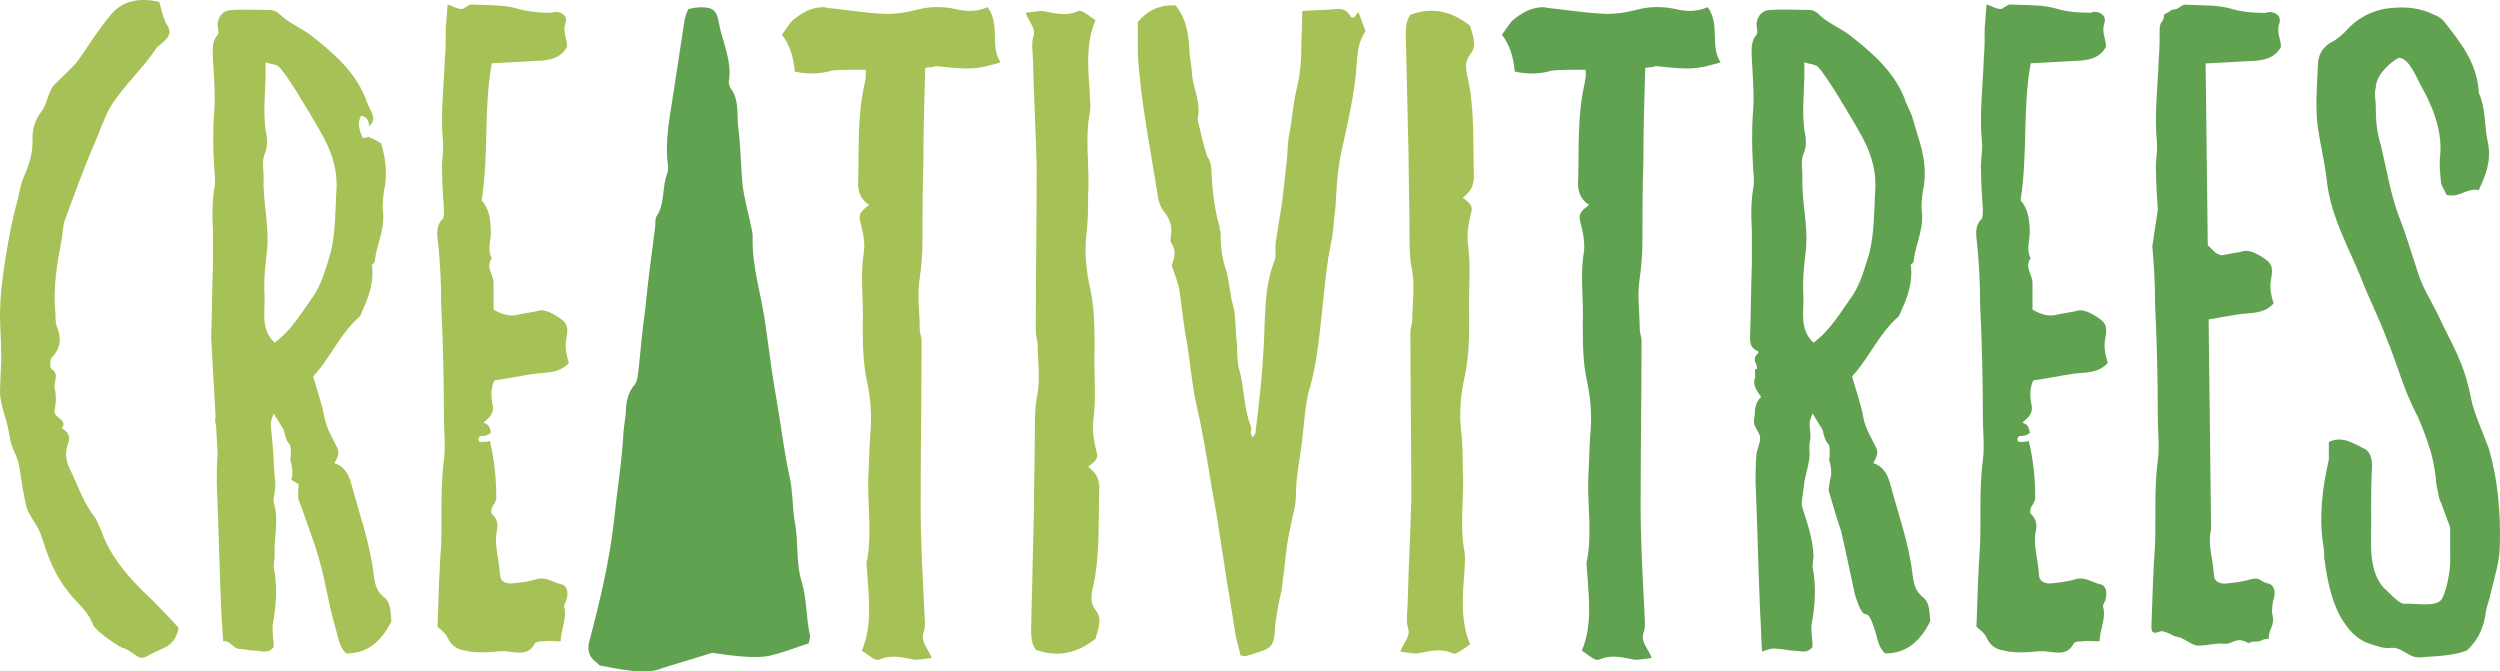
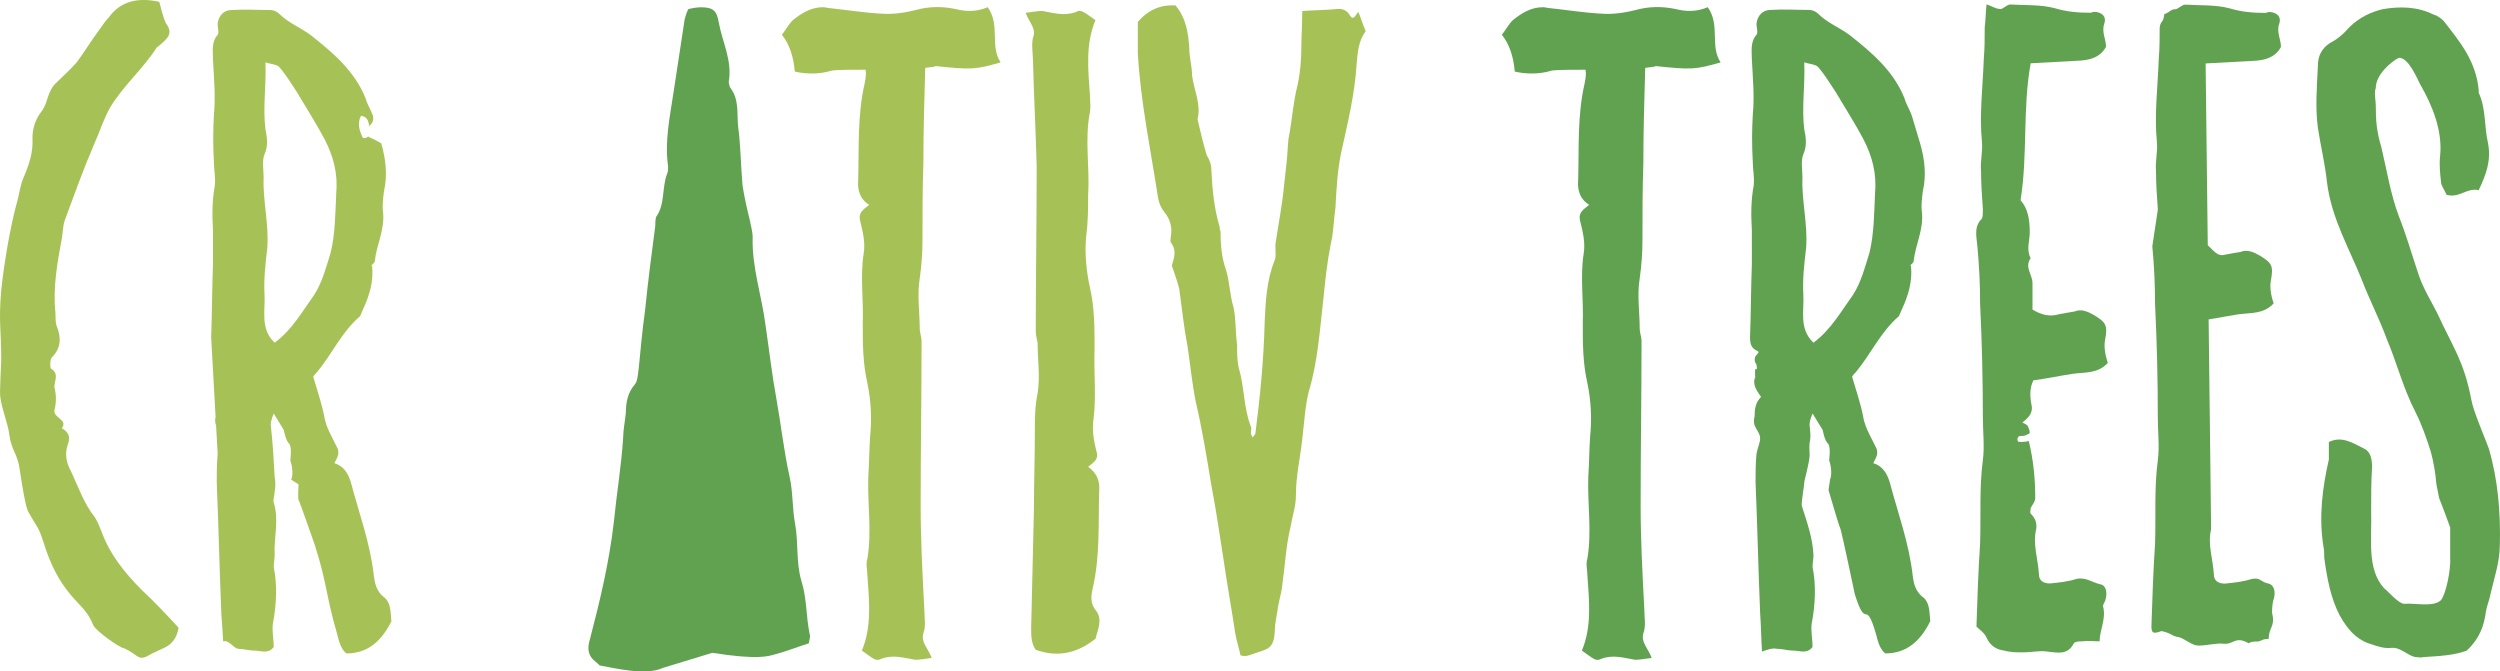
<svg xmlns="http://www.w3.org/2000/svg" preserveAspectRatio="xMidYMid meet" data-bbox="0.573 15.02 792.039 212.72" viewBox="0.573 15.02 792.039 212.72" data-type="color" role="presentation" aria-hidden="true" aria-label="">
  <g>
    <path d="M210.58 226.62c-5.31 2.55-15.21.07-20.16-.8.29 0-.58-.58-1.16-1.16-2.62-2.04-2.62-4.37-1.75-7.28 3.2-12.23 6.12-24.46 7.57-37.27.87-8.74 2.33-17.47 2.91-26.21 0-2.62.58-5.24.87-8.15 0-3.2.58-6.41 2.91-9.03.87-1.17.87-3.2 1.16-4.95.58-6.12 1.16-12.23 2.04-18.64.87-8.74 2.04-17.76 3.2-26.5 0-.87 0-2.04.29-2.91 2.91-4.08 1.75-9.32 3.49-13.69.29-.58.29-1.46.29-2.33-1.16-7.86.58-15.73 1.75-23.59 1.17-7.86 2.33-15.43 3.5-23 .29-1.16.58-2.04 1.16-3.2 1.16-.29 2.62-.58 4.08-.58 3.78 0 4.95 1.16 5.53 4.66 1.16 6.41 4.37 12.23 3.2 18.93 0 .58.29 1.75.58 2.04 2.62 3.5 2.04 7.57 2.33 11.65.88 6.41.88 12.81 1.46 19.22.58 3.79 1.46 7.57 2.33 11.07.29 1.75.87 3.5.87 5.24-.29 9.61 2.91 18.64 4.08 27.95 1.16 7.86 2.04 15.72 3.49 23.59 1.46 8.15 2.33 16.31 4.08 24.17 1.16 4.95.87 10.19 1.75 14.85 1.16 6.12.29 12.52 2.04 18.35 1.75 5.53 1.46 11.35 2.62 16.89.29.58 0 1.46-.29 2.91-3.78 1.17-7.28 2.62-10.77 3.5-2.04.58-5.33 1.78-19.79-.5" fill="#61a250" data-color="1" />
    <path d="M35.63 48.77c-2.33 4.07-3.5 8.15-5.24 11.94-3.5 8.15-6.41 16.31-9.32 24.17-.58 1.75-.58 3.79-.88 5.53-1.46 7.86-2.91 15.72-2.04 23.88 0 1.17 0 2.62.29 3.79 1.46 3.49 1.75 6.99-1.46 10.19-.58.58-.58 3.2-.29 3.5 2.91 1.75.87 4.07 1.16 6.12.58 2.33.58 4.66 0 6.99-.58 2.62 4.37 2.91 2.33 5.82 2.62 1.46 2.62 3.2 1.75 5.53-.87 2.91-.29 5.53 1.16 8.16 2.33 4.95 4.07 10.19 7.57 14.56.87 1.46 1.46 2.91 2.04 4.37 2.62 7.28 7.28 13.1 12.81 18.64 4.08 3.79 7.86 7.86 11.65 11.94-.58 3.2-2.04 5.24-4.66 6.41-1.16.58-2.62 1.16-3.78 1.75-4.66 2.91-3.79.58-9.03-1.75-.58.29-8.74-5.24-9.61-7.28-2.04-5.24-5.24-6.7-8.74-11.65-2.91-3.79-5.24-9.03-6.7-13.69-2.04-6.41-2.04-4.95-5.24-10.78-.87-1.75-2.33-11.35-2.62-13.39-.58-4.37-2.62-6.11-3.2-10.48-.58-4.37-2.33-7.86-2.91-12.23-.29-1.16.29-10.48.29-11.65 0-10.19-.87-11.94 0-22.13.87-8.44 2.91-20.67 5.24-28.83.58-2.33.88-4.66 1.75-6.7 1.75-4.07 3.2-8.15 2.91-12.81 0-2.91.87-5.82 2.91-8.44 2.04-2.62 1.75-6.41 4.66-9.03 2.04-2.04 4.37-4.08 6.41-6.41 2.62-3.5 4.66-6.99 7.28-10.48.87-1.16 1.75-2.62 2.91-3.78 3.78-5.24 9.32-6.41 16.01-4.95.58 2.33 1.16 4.66 2.04 6.7 2.62 3.5.58 4.95-2.91 7.86-4.08 6.41-10.19 11.65-14.56 18.64Z" fill="#a6c256" data-color="2" />
    <path d="M68.93 134.96v14.85c-.29-.87-.29-1.75 0-2.91m-1.46-25.04c.29-7.86.29-15.43.58-23.29V88.09c-.29-4.95-.29-9.61.58-14.27.29-2.62-.29-4.95-.29-7.57-.29-4.95-.29-9.9 0-14.85.58-5.82 0-11.65-.29-17.47 0-2.62-.58-5.53 1.46-7.86.58-.58 0-2.33 0-3.5.29-2.62 2.04-4.37 4.37-4.37 4.37-.29 8.45 0 12.52 0 .87 0 2.04.59 2.62 1.17 2.91 2.91 6.7 4.37 9.9 6.7 6.99 5.53 13.97 11.35 17.47 20.09.58 2.04 1.75 3.79 2.33 5.53.29 1.16 0 2.33-1.16 3.2-.29-1.46-.58-2.91-2.62-3.2-1.17 2.33-.58 4.37.29 6.41.29 1.16 1.46.58 2.33 0l-.29.29c1.46.58 2.62 1.16 4.08 2.04 1.45 4.95 2.04 10.19.87 15.14-.29 2.33-.58 4.66-.29 6.7.58 5.53-2.04 10.19-2.62 15.43 0 .58-.58.87-1.16 1.46h.29c.58 4.95-.87 9.61-2.91 13.98-.29.58-.58 1.46-.87 2.04-5.82 4.95-9.03 12.23-13.68 17.76-.59.58-.88.87-1.17 1.46 1.17 4.08 2.62 8.15 3.49 12.52.29 2.04 1.16 4.08 2.04 5.82l1.75 3.49c1.46 2.33.29 3.79-.58 5.53 2.91.87 4.37 3.21 5.24 6.12 2.62 9.9 6.12 19.22 7.28 29.7.29 2.33.88 4.66 2.91 6.41 2.63 1.75 2.33 5.24 2.63 7.86-3.2 6.41-7.57 10.19-14.27 10.19-1.75-1.46-2.33-3.79-2.91-6.12-3.5-11.94-3.2-16.02-6.99-27.95 0 0-4.95-14.27-5.24-14.56s0-4.95 0-4.95L92.83 167c.87-2.04 0-5.53-.29-6.12 0 0 .58-4.08-.29-5.24-1.16-.87-1.75-4.37-1.75-4.37l-3.2-5.24c-.58 1.46-1.16 2.91-.87 4.37.58 5.24.87 10.48 1.16 15.72.29 1.46.29 3.2 0 4.66 0 1.16-.58 2.62-.29 3.49 1.75 5.53 0 11.07.29 16.6 0 1.17-.29 2.62-.29 3.79 1.16 5.82.87 11.94-.29 18.05-.29 2.33.29 4.95.29 7.28-1.75 2.33-4.07 1.16-6.12 1.16-1.74 0-3.49-.58-5.24-.58-1.46-.29-2.91-2.92-4.66-2.34-.29-4.37-.29-4.94-.58-8.73-.58-13.69-.87-27.66-1.46-41.64 0-2.91 0-5.82.29-9.03m18.05-35.23c5.53-4.08 8.74-9.9 12.52-15.14 2.62-4.08 3.78-8.74 5.24-13.4 1.46-6.12 1.46-12.52 1.75-18.64.58-6.41-.87-11.94-3.78-17.47-2.62-4.95-5.82-9.9-8.74-14.85-1.75-2.62-3.49-5.53-5.53-7.86-.88-.87-2.62-.87-4.37-1.46.29 7.57-.87 14.27 0 21.26.58 2.62.87 5.24-.29 7.86-.87 2.04-.29 4.95-.29 7.28-.29 7.57 1.74 14.85 1.16 22.42-.58 4.95-1.16 9.9-.87 14.85.29 4.95-1.46 10.77 3.2 15.14Zm29.7-68.72h.29v.29l-.29-.29Z" fill="#a6c256" data-color="2" />
-     <path d="M146.78 17.9c.87 0 2.04-1.46 3.2-1.46 4.66.29 9.61 0 13.98 1.16 3.78 1.17 7.57 1.46 11.35 1.46.29 0 .87-.29 1.16-.29 2.33 0 4.08 1.46 3.2 3.78-.87 2.62.58 4.95.58 7.28-1.75 3.21-4.66 4.08-7.86 4.37-5.24.29-10.48.58-16.01.87-2.62 14.27-.88 28.83-3.21 43.39 2.33 2.62 2.91 6.12 2.91 10.19 0 2.62-1.17 5.53.29 8.15-2.04 2.91.58 5.24.58 7.86v8.44c2.91 1.75 5.53 2.33 8.44 1.46 1.46-.29 3.2-.58 4.95-.87 2.04-.87 4.07 0 6.11 1.16 3.79 2.33 4.37 3.2 3.5 7.86q-.58 2.91.87 7.28c-3.2 3.49-7.28 2.91-11.36 3.49-3.78.58-7.86 1.46-12.23 2.04-1.16 2.33-1.16 4.95-.58 7.86.58 2.62-1.17 4.07-2.91 5.53.58.29 1.46.58 1.75 1.17.29.58.58 1.46.58 2.04 0 .29-.88.58-1.46.87-.87.29-1.46 0-2.04.29-.29.29-.58.87-.29 1.46 0 .29.58.29.87.29.87 0 1.46 0 2.62-.29 1.46 6.12 2.04 11.94 2.04 18.05 0 1.16-.87 2.04-1.46 3.2 0 .58-.29 1.46 0 1.75 1.46 1.46 2.04 2.91 1.75 4.95-1.16 4.66.58 9.32.87 14.27 0 2.04 1.46 2.91 3.49 2.91 2.91-.29 5.82-.58 8.45-1.46 2.91-.59 4.95 1.16 7.57 1.75 1.75.29 2.33 2.62 1.46 5.24-.29.58-.87 1.46-.58 2.04.87 3.78-1.16 7.28-1.16 10.77-2.04 0-3.79-.29-5.24 0-1.16 0-2.33 0-2.91.58-2.04 4.08-5.53 2.91-8.74 2.62-2.33-.29-4.66.29-7.28.29-2.04 0-4.07 0-6.12-.58-2.33-.29-4.37-1.46-5.53-4.08-.59-1.46-2.33-2.62-3.2-3.49.29-9.03.58-17.76 1.16-26.21.29-9.03-.29-17.76.87-26.5.58-4.37 0-9.03 0-13.69 0-11.94-.29-23.88-.87-35.82 0-6.12-.29-12.23-.87-18.35-.29-3.2-1.16-6.12 1.46-8.73.29-.58.29-2.04.29-2.91-.29-4.08-.58-8.16-.58-12.23-.29-2.91.58-6.12.29-9.03-.87-9.03.29-17.76.58-26.5.29-3.21.29-6.7.29-9.9.29-2.33.29-4.37.59-7.28 1.75.58 2.91 1.46 4.37 1.46Z" fill="#a6c256" data-color="2" />
    <path d="M317.58 34.79c-8.15 2.33-9.32 2.33-20.67 1.16 0 .29-1.46.29-3.21.58-.29 9.9-.58 20.09-.58 29.99-.29 8.16-.29 16.31-.29 24.46 0 4.08-.29 8.15-.87 12.23-.88 5.24 0 10.77 0 16.01 0 1.16.58 2.62.58 3.79 0 17.47-.29 34.65-.29 52.12 0 10.78.58 21.84 1.16 32.91 0 2.62.58 5.24-.29 7.57-.87 2.91 1.45 4.66 2.62 7.86-2.33.29-3.78.58-5.24.58-3.5-.58-6.99-1.75-10.77-.29-1.75.87-2.33 0-6.11-2.62 3.2-7.57 2.33-15.72 1.75-23.88 0-1.75-.58-3.49 0-5.24 1.46-8.74 0-17.18.29-25.92.29-4.37.29-8.74.58-12.81.58-5.53.29-11.36-.87-16.89-1.46-6.41-1.46-12.52-1.46-18.93.29-7.28-.87-14.85.29-22.13.58-3.5-.29-6.99-1.16-10.48-.58-2.62 1.16-3.49 2.91-4.95-2.91-1.75-3.78-4.66-3.49-7.86.29-10.19-.29-20.38 2.04-30.57.29-1.46.58-2.91.29-4.37-4.08 0-9.03 0-10.77.29-3.79 1.16-7.86 1.16-11.65.29q-.58-7.28-4.08-11.65c1.16-1.46 2.04-3.2 3.49-4.66 2.62-2.04 5.53-4.08 9.61-4.08.58 0 1.45.29 2.04.29 5.53.58 10.77 1.46 16.31 1.75 3.78.29 7.57-.29 11.06-1.17 4.08-1.16 8.44-1.16 12.52-.29 3.49.88 6.7.88 10.19-.58 4.07 5.82.58 12.23 4.07 17.47Z" fill="#a6c256" data-color="2" />
    <path d="M346.78 201.36c-.58 2.62-.87 4.95 1.16 7.28 2.04 2.91.29 6.12-.29 8.74-5.53 4.37-11.65 6.12-18.93 3.5-1.46-2.04-1.46-4.37-1.46-6.99.29-12.52.58-25.04.88-37.57 0-8.15.29-16.31.29-24.46 0-4.08 0-8.15.87-12.23.87-5.24 0-10.78 0-16.01-.29-1.16-.58-2.62-.58-3.79 0-17.47.29-34.94.29-52.12-.29-11.07-.87-22.13-1.16-33.2 0-2.33-.58-5.24 0-7.57 1.16-2.91-1.17-4.66-2.33-7.86 2.33-.29 3.79-.59 5.24-.59 3.49.59 6.99 1.75 10.77.29 1.46-.88 2.33 0 6.11 2.62-3.21 7.57-2.33 15.72-1.75 23.88 0 1.75.29 3.5 0 5.24-1.75 8.74 0 17.47-.58 26.21 0 4.07 0 8.44-.58 12.81-.58 5.53 0 11.35 1.16 16.6 1.46 6.41 1.46 12.81 1.46 19.22-.29 7.28.58 14.85-.29 22.13-.58 3.5 0 6.99.87 10.48.88 2.62-.87 3.49-2.62 4.95 2.91 2.04 3.79 4.66 3.5 7.86-.29 10.19.29 20.67-2.04 30.57Z" fill="#a6c256" data-color="2" />
    <path d="M433.28 24.89c-2.33 2.91-2.62 6.99-2.91 10.48-.58 9.61-2.91 18.93-4.95 28.25-1.17 5.82-1.46 11.65-1.75 17.18-.58 3.79-.58 7.86-1.46 11.36-1.16 5.82-1.75 11.36-2.33 17.18-1.16 9.9-1.75 20.09-4.66 29.7-1.17 4.66-1.45 9.9-2.04 14.85-.59 5.82-2.04 11.65-2.04 18.05 0 3.49-1.16 6.7-1.75 10.19-1.45 6.12-1.74 12.52-2.62 18.64-.29 2.62-1.17 4.95-1.46 7.57-.29 2.04-.87 4.37-.87 6.7-.29 5.53-2.18 5.58-6.41 6.99-1.79.6-2.76 1.16-4.46.6-.58-2.91-1.07-3.8-1.66-7-1.16-7.86-2.62-15.72-3.78-23.88-1.17-7.57-2.33-15.44-3.79-23.01-1.46-9.03-2.91-17.76-4.95-26.5-1.16-5.82-1.75-11.94-2.62-17.76-1.16-5.82-1.74-11.94-2.62-18.05-.58-2.33-1.46-4.66-2.33-7.28.58-2.04 1.75-4.66-.29-7.28-.29-.29 0-1.46 0-2.04.58-3.2-.58-5.82-2.04-7.57-1.17-1.46-1.75-2.91-2.04-4.66-2.33-15.14-5.53-30.28-6.4-45.72v-9.9c3.49-4.08 7.57-5.53 11.94-5.24 3.21 3.79 4.08 8.44 4.37 13.69 0 2.91.87 5.53.87 8.44.58 4.66 2.91 9.03 1.75 13.98.87 3.79 1.75 7.57 2.91 11.36.88 1.46 1.46 2.91 1.46 4.66.29 6.12.87 12.23 2.62 18.05 0 .29 0 .88.29 1.46 0 4.07.29 8.15 1.75 12.23 1.16 3.79 1.16 7.86 2.33 11.65.87 3.79.58 8.15 1.16 11.94 0 2.62 0 5.24.58 7.57 1.75 5.82 1.46 12.52 3.78 18.35.29.58 0 1.46 0 2.04s.29.87.58 1.46c.29-.58.88-.87.88-1.46 1.45-11.36 2.62-23.01 2.91-34.94.29-6.41.58-13.4 3.2-19.8.59-1.46 0-3.79.29-5.53.87-5.82 2.04-11.65 2.62-17.76l.87-7.86c.29-2.33.29-4.95.58-7.28 1.16-5.82 1.46-11.65 2.91-17.18.87-4.08 1.16-8.15 1.16-11.94 0-3.49.29-6.99.29-11.36 4.07-.29 7.28-.29 10.48-.58 1.75-.29 3.49 0 4.66 2.04 1.16 1.75 1.75-.29 2.62-1.16.88 2.03 1.46 4.07 2.33 6.11Z" fill="#a6c256" data-color="2" />
-     <path d="M467.49 69.77c.29 3.21-.58 5.82-3.5 7.86 1.75 1.46 3.5 2.33 2.62 4.95-.87 3.5-1.45 6.99-.87 10.48.87 7.28 0 14.85.29 22.13 0 6.41 0 12.81-1.45 19.22-1.16 5.24-1.75 11.06-1.16 16.6.58 4.37.58 8.74.58 12.81.58 8.74-1.16 17.47.58 26.21.29 1.75 0 3.49 0 5.24-.58 8.15-1.46 16.31 1.75 23.88-3.78 2.62-4.66 3.5-6.11 2.62-3.78-1.46-7.28-.29-10.77.29-1.45 0-2.91-.29-5.24-.59 1.16-3.2 3.49-4.95 2.33-7.86-.58-2.33 0-5.24 0-7.57.29-11.06.87-22.13 1.16-33.2 0-17.18-.29-34.65-.29-52.12 0-1.16.29-2.62.58-3.79 0-5.24.87-10.77 0-16.01-.87-4.08-.87-8.15-.87-12.23 0-8.15-.29-16.31-.29-24.46-.29-12.52-.58-25.04-.88-37.57 0-2.62 0-4.95 1.46-6.99 7.28-2.62 13.39-.87 18.92 3.5.58 2.62 2.33 5.82.29 8.74-2.04 2.33-1.75 4.66-1.16 7.28 2.33 9.9 1.75 20.38 2.04 30.57Z" fill="#a6c256" data-color="2" />
    <path d="M545.68 34.79c-8.15 2.33-9.32 2.33-20.67 1.16 0 .29-1.46.29-3.21.58-.29 9.9-.58 20.09-.58 29.99-.29 8.16-.29 16.31-.29 24.46 0 4.08-.29 8.15-.87 12.23-.88 5.24 0 10.77 0 16.01 0 1.16.58 2.62.58 3.79 0 17.47-.29 34.65-.29 52.12 0 10.78.58 21.84 1.17 32.91 0 2.62.58 5.24-.29 7.57-.87 2.91 1.45 4.66 2.62 7.86-2.33.29-3.78.58-5.24.58-3.5-.58-6.99-1.75-10.77-.29-1.75.87-2.33 0-6.11-2.62 3.2-7.57 2.33-15.72 1.75-23.88 0-1.75-.58-3.49 0-5.24 1.45-8.74 0-17.18.29-25.92.29-4.37.29-8.74.58-12.81.58-5.53.29-11.36-.87-16.89-1.46-6.41-1.46-12.52-1.46-18.93.29-7.28-.87-14.85.29-22.13.58-3.5-.29-6.99-1.17-10.48-.58-2.62 1.17-3.49 2.91-4.95-2.91-1.75-3.78-4.66-3.49-7.86.29-10.19-.29-20.38 2.04-30.57.29-1.46.58-2.91.29-4.37-4.08 0-9.03 0-10.77.29-3.79 1.16-7.86 1.16-11.65.29q-.59-7.28-4.08-11.65c1.16-1.46 2.04-3.2 3.49-4.66 2.62-2.04 5.53-4.08 9.61-4.08.58 0 1.45.29 2.04.29 5.53.58 10.77 1.46 16.31 1.75 3.78.29 7.57-.29 11.06-1.17 4.08-1.16 8.44-1.16 12.53-.29 3.49.88 6.7.88 10.19-.58 4.07 5.82.58 12.23 4.07 17.47Z" fill="#61a250" data-color="1" />
    <path d="M608.89 60.42c1.45 4.95 2.04 10.19.87 15.14-.29 2.33-.58 4.66-.29 6.7.58 5.53-2.04 10.19-2.62 15.43 0 .58-.58.87-1.16 1.46h.29c.58 4.95-.87 9.61-2.91 13.98-.29.58-.58 1.46-.87 2.04-5.82 4.95-9.03 12.23-13.68 17.76-.58.58-.88.87-1.17 1.46 1.17 4.08 2.62 8.15 3.49 12.52.29 2.04 1.16 4.08 2.04 5.82l1.75 3.49c1.45 2.33.29 3.79-.58 5.53 2.91.87 4.37 3.21 5.24 6.12 2.62 9.9 6.12 19.22 7.28 29.7.29 2.33.88 4.66 2.91 6.41 2.63 1.75 2.33 5.24 2.63 7.86-3.2 6.41-7.57 10.19-14.27 10.19-1.75-1.46-2.33-3.79-2.91-6.12-3.5-11.94-2.92-.63-6.71-12.57 0 0-4.36-20.75-4.65-21.04-.29-.29-3.69-12.02-3.69-12.02l.48-3.3c.87-2.04 0-5.53-.29-6.12 0 0 .58-4.08-.29-5.24-1.16-.87-1.75-4.37-1.75-4.37l-3.21-5.24c-.58 1.46-1.16 2.91-.87 4.37.58 5.24-.37 3.04-.08 8.28.29 1.46-1.35 7.42-1.64 8.88 0 1.16-1.08 6.91-.8 7.79 1.75 5.53 3.39 10 3.68 15.53 0 1.17-.29 2.62-.29 3.79 1.17 5.82.87 11.94-.29 18.05-.29 2.33.29 4.95.29 7.28-1.75 2.33-4.07 1.16-6.12 1.16-1.74 0-3.49-.58-5.24-.58-1.46-.29-2.91.29-4.66.87-.29-4.37-.29-8.15-.58-11.94-.58-13.69-.87-27.66-1.46-41.64 0-2.91 0-5.82.29-9.03.29-1.75 1.16-3.5 1.16-4.95s-1.16-2.62-1.75-4.08c-.29-.87-.29-1.75 0-2.91 0-2.33.29-4.37 2.04-6.12-1.17-1.75-2.62-3.49-2.04-5.82.58.29-.45-3.8.72-2.92 0-2.62-.68-1.24-.68-3.28 0-1.46 2-1.95.84-2.54-2.04-.87-2.33-2.33-2.33-4.37.29-7.86.29-15.43.58-23.29V88.06c-.29-4.95-.29-9.61.58-14.27.29-2.62-.29-4.95-.29-7.57-.29-4.95-.29-9.9 0-14.85.58-5.82 0-11.65-.29-17.47 0-2.62-.58-5.53 1.46-7.86.58-.58 0-2.33 0-3.5.29-2.62 2.04-4.37 4.37-4.37 4.37-.29 8.45 0 12.52 0 .87 0 2.04.59 2.62 1.17 2.91 2.91 6.7 4.37 9.9 6.7 6.99 5.53 13.97 11.35 17.47 20.09.58 2.04 1.75 3.79 2.33 5.53m-31.16 71.93c5.53-4.08 8.74-9.9 12.52-15.14 2.62-4.08 3.78-8.74 5.24-13.4 1.46-6.12 1.46-12.52 1.75-18.64.58-6.41-.87-11.94-3.78-17.47-2.62-4.95-5.82-9.9-8.74-14.85-1.75-2.62-3.49-5.53-5.53-7.86-.88-.87-2.62-.87-4.37-1.46.29 7.57-.87 14.27 0 21.26.58 2.62.87 5.24-.29 7.86-.87 2.04-.29 4.95-.29 7.28-.29 7.57 1.74 14.85 1.16 22.42-.58 4.95-1.17 9.9-.87 14.85.29 4.95-1.46 10.77 3.2 15.14Z" fill="#61a250" data-color="1" />
    <path d="M634.32 17.9c.87 0 2.04-1.46 3.2-1.46 4.66.29 9.61 0 13.98 1.16 3.78 1.17 7.57 1.46 11.35 1.46.29 0 .87-.29 1.16-.29 2.33 0 4.08 1.46 3.21 3.78-.87 2.62.58 4.95.58 7.28-1.75 3.21-4.66 4.08-7.86 4.37-5.24.29-10.48.58-16.01.87-2.62 14.27-.88 28.83-3.21 43.39 2.33 2.62 2.91 6.12 2.91 10.19 0 2.62-1.17 5.53.29 8.15-2.04 2.91.58 5.24.58 7.86v8.44c2.91 1.75 5.53 2.33 8.44 1.46 1.46-.29 3.2-.58 4.95-.87 2.04-.87 4.08 0 6.11 1.16 3.79 2.33 4.37 3.2 3.5 7.86q-.58 2.91.87 7.28c-3.2 3.49-7.28 2.91-11.36 3.49-3.78.58-7.86 1.46-12.23 2.04-1.16 2.33-1.16 4.95-.58 7.86.58 2.62-1.17 4.07-2.91 5.53.58.29 1.46.58 1.75 1.17.29.58.59 1.46.59 2.04 0 .29-.88.58-1.46.87-.87.29-1.46 0-2.04.29-.29.29-.58.87-.29 1.46 0 .29.58.29.87.29.87 0 1.46 0 2.62-.29 1.46 6.12 2.04 11.94 2.04 18.05 0 1.16-.87 2.04-1.45 3.2 0 .58-.29 1.46 0 1.75 1.45 1.46 2.04 2.91 1.75 4.95-1.16 4.66.58 9.32.87 14.27 0 2.04 1.45 2.91 3.49 2.91 2.91-.29 5.82-.58 8.45-1.46 2.91-.59 4.95 1.16 7.57 1.75 1.75.29 2.33 2.62 1.46 5.24-.29.58-.87 1.46-.58 2.04.87 3.78-1.17 7.28-1.17 10.77-2.04 0-3.79-.29-5.24 0-1.16 0-2.33 0-2.91.58-2.04 4.08-5.53 2.91-8.74 2.62-2.33-.29-4.66.29-7.28.29-2.04 0-4.08 0-6.12-.58-2.33-.29-4.37-1.46-5.53-4.08-.58-1.46-2.33-2.62-3.2-3.49.29-9.03.58-17.76 1.16-26.21.29-9.03-.29-17.76.87-26.5.58-4.37 0-9.03 0-13.69 0-11.94-.29-23.88-.87-35.82 0-6.12-.29-12.23-.87-18.35-.29-3.2-1.16-6.12 1.46-8.73.29-.58.29-2.04.29-2.91-.29-4.08-.58-8.16-.58-12.23-.29-2.91.58-6.12.29-9.03-.87-9.03.29-17.76.58-26.5.29-3.21.29-6.7.29-9.9.29-2.33.29-4.37.58-7.28 1.75.58 2.91 1.46 4.37 1.46Z" fill="#61a250" data-color="1" />
    <path d="M682.46 93.03c.58 6.12.87 12.23.87 18.35.58 11.94.87 23.88.87 35.82 0 4.66.58 9.32 0 13.69-1.17 8.74-.58 17.47-.87 26.5-.58 8.44-.87 17.18-1.16 26.21.1 1.73.29 2.46 3.2 1.35 3.36.72 3.2 1.65 5.53 1.94 2.04.58 4.14 2.67 6.18 2.67 2.62 0 5.67-.88 8-.59 3.21.29 3.65-2.59 7.95-.13.58-.58 1.75-.58 2.91-.58 1.46-.29 1.34-.82 3.38-.82 0-3.49 2.05-3.98 1.18-7.77-.29-.58.06-4.01.35-4.59.87-2.62.1-4.89-1.65-5.18-2.62-.58-2.39-2.03-5.3-1.44-2.62.87-5.53 1.16-8.45 1.46-2.04 0-3.49-.87-3.49-2.91-.29-4.95-2.04-9.61-.87-14.27l-.79-66.52c3.25-.53 6.33-1.14 9.24-1.59 4.08-.58 8.16 0 11.36-3.49q-1.45-4.37-.87-7.28c.87-4.66.29-5.53-3.5-7.86-2.04-1.16-4.07-2.04-6.11-1.16-1.75.29-3.5.58-4.95.87-2.36.71-3.54-1.29-5.44-3l-.68-57.59c5.53-.29 10.77-.58 16.01-.87 3.2-.29 6.12-1.16 7.86-4.37 0-2.33-1.46-4.66-.58-7.28.87-2.33-.87-3.78-3.21-3.78-.29 0-.87.29-1.16.29-3.78 0-7.57-.29-11.35-1.46-4.37-1.16-9.32-.87-13.98-1.16-1.17 0-2.33 1.46-3.2 1.46-1.46 0-1.37.74-3.48 1.56-.29 2.91-1.18 1.93-1.47 4.26 0 3.2 0 6.7-.29 9.9-.29 8.74-1.46 17.47-.58 26.5.29 2.91-.58 6.11-.29 9.03 0 4.07.29 8.15.58 12.23" fill="#61a250" data-color="1" />
    <path d="M792.54 187.96c0 4.95-1.75 10.19-2.91 15.14-.29 1.75-1.16 3.79-1.46 5.53-.58 4.66-2.04 8.74-6.11 12.52-3.79 1.46-8.74 1.75-13.69 2.04-.87.29-1.75 0-2.62 0-2.62-.58-4.66-3.2-7.57-2.91-2.33.29-4.66-.58-7.28-1.46-4.07-1.46-6.7-4.66-9.02-8.73-2.91-5.53-4.08-11.94-4.95-18.34 0-1.17 0-2.62-.29-3.79-1.46-9.32-.29-18.35 1.75-27.37v-5.53c4.08-2.04 7.57.29 11.07 2.04 2.04.87 2.62 3.2 2.62 5.82-.29 4.66-.29 9.32-.29 13.98.29 8.74-1.46 18.35 4.08 24.46 1.45 1.16 4.66 4.95 6.4 4.95 3.5-.29 9.32 1.16 11.65-1.17 1.46-1.75 3.21-9.32 2.91-13.98v-9.32.29c-1.16-3.2-2.33-6.41-3.5-9.32l-.87-4.37c-.29-3.49-.87-6.99-1.74-10.19-1.46-4.66-2.91-8.74-4.95-12.81-3.78-7.28-5.82-15.43-9.02-23-2.33-6.41-5.53-12.52-7.86-18.64-4.08-10.19-9.61-19.51-11.07-30.87-.58-5.82-2.04-11.65-2.91-17.47-.87-6.41-.29-13.1 0-19.51 0-3.2 1.17-5.53 3.78-7.28 2.33-1.16 4.37-2.91 6.12-4.95 3.21-3.2 6.99-4.95 10.77-5.82 5.24-.87 10.78-.87 16.01 1.75 1.17.29 2.33 1.16 3.21 2.04 4.95 6.41 10.19 12.52 11.06 21.84v.87c2.33 4.95 1.75 10.78 2.91 15.73 1.16 5.82-.58 10.19-2.91 15.14-3.78-.87-6.12 2.62-10.19 1.46-.87-2.04-1.75-2.91-1.75-4.08-.29-2.62-.58-5.53-.29-8.15.88-8.15-2.62-16.31-6.11-22.42-.88-1.46-3.79-9.03-6.99-8.73-2.33 1.16-7.28 5.24-7.28 9.61-.58 1.16 0 4.08 0 5.24 0 5.24.29 8.44 1.75 13.39 1.75 7.28 2.91 14.85 5.53 21.84 2.33 5.82 4.07 11.94 6.11 18.05 1.46 4.66 4.08 8.74 6.12 12.81 4.95 10.78 8.44 15.14 10.77 27.37.58 3.5 4.37 12.23 5.53 15.44 2.91 9.9 3.79 20.38 3.5 30.87Z" fill="#61a250" data-color="1" />
  </g>
</svg>